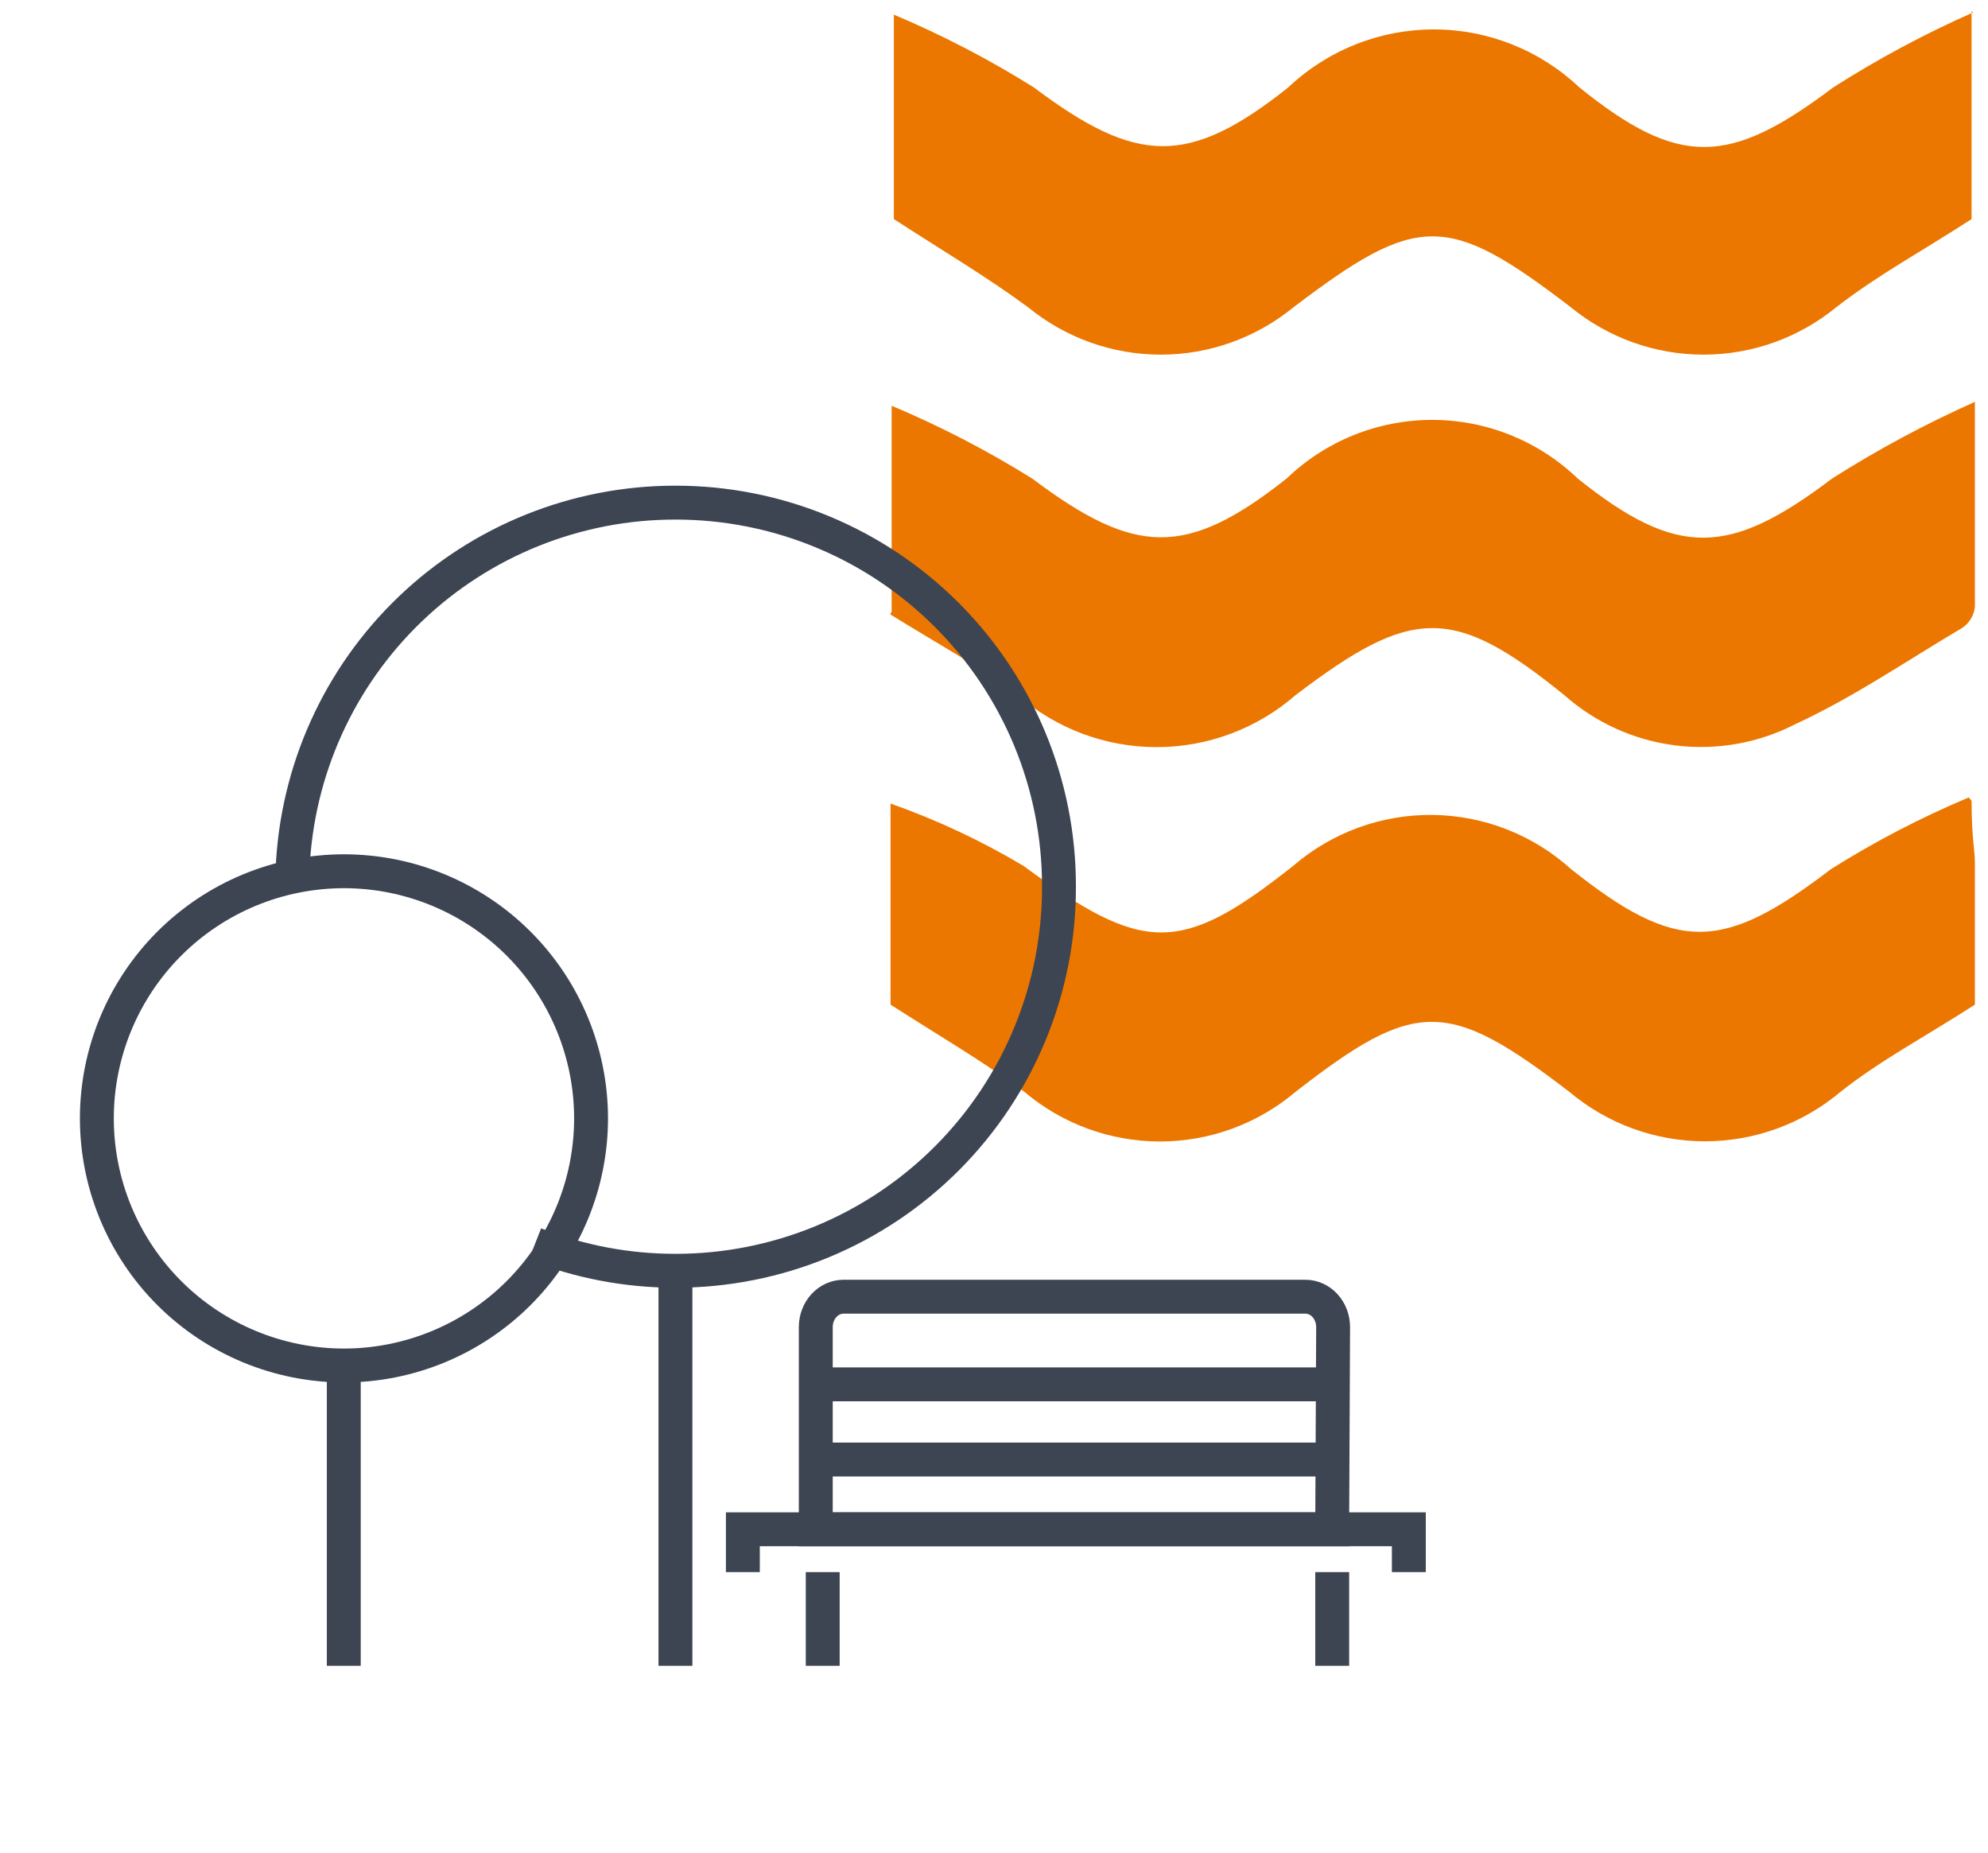
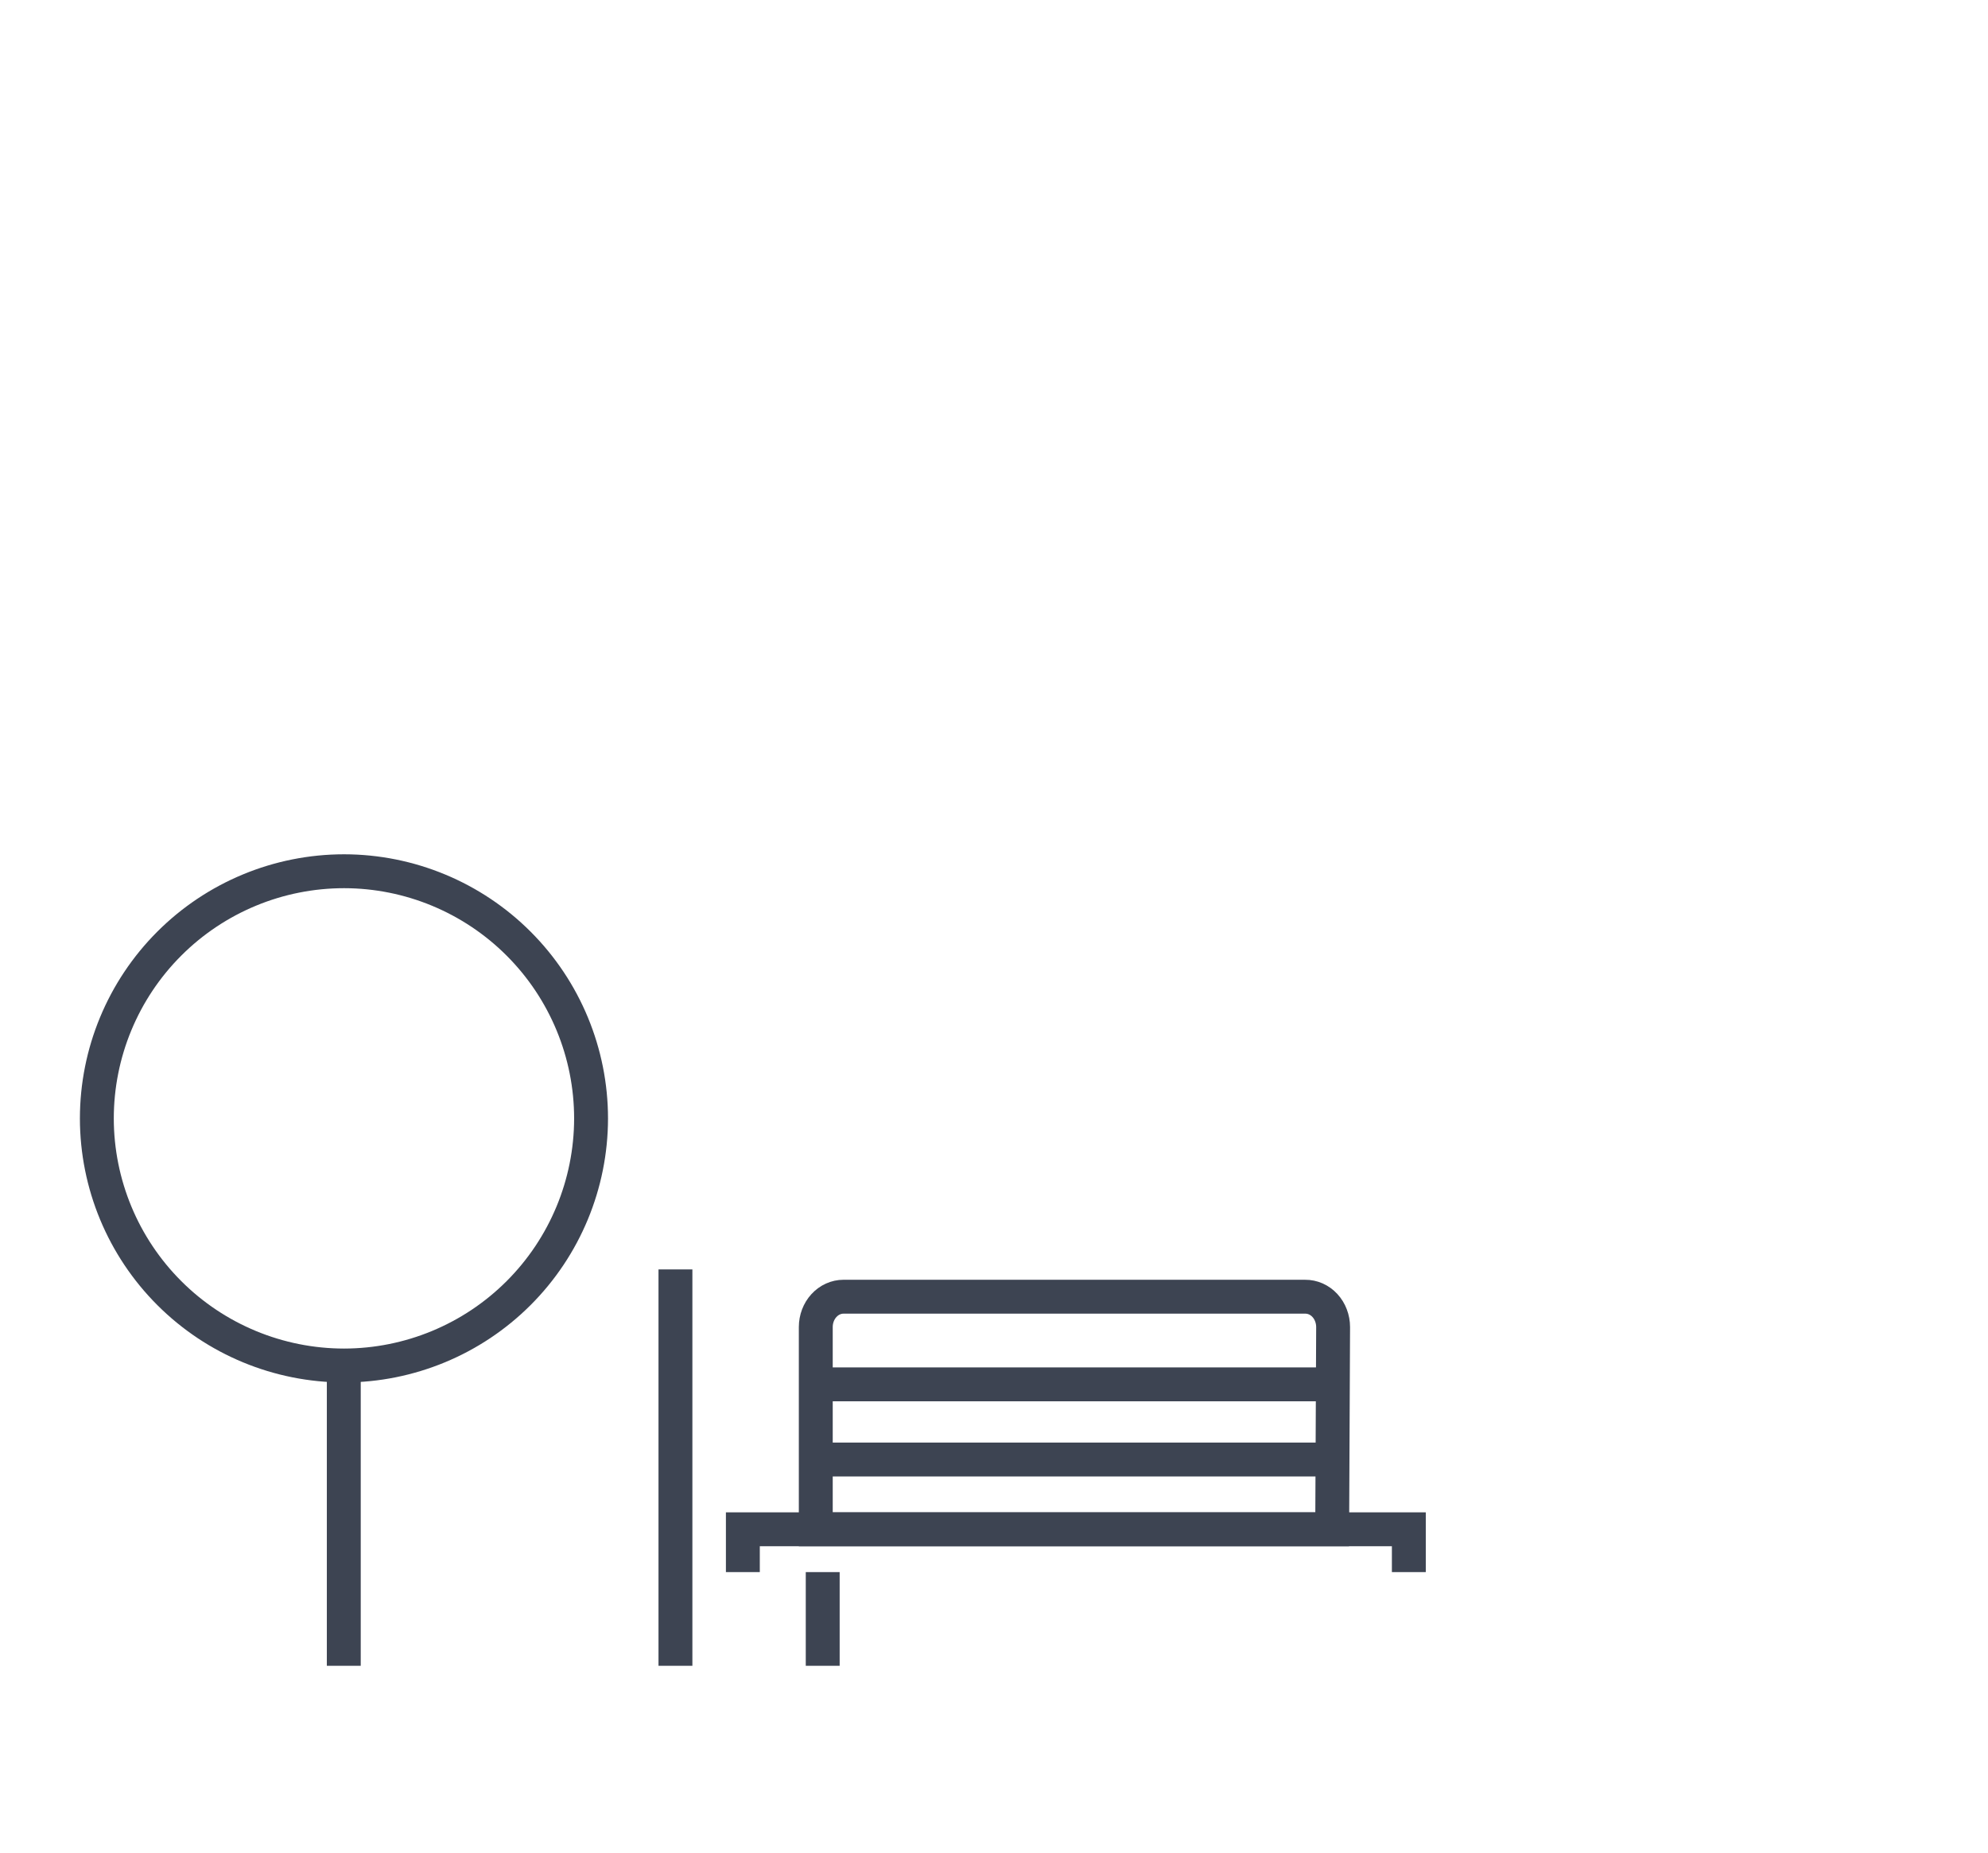
<svg xmlns="http://www.w3.org/2000/svg" width="88" height="82" viewBox="0 0 88 82" fill="none">
  <g clip-path="url(#clip0_4119_12582)">
    <path d="M87.272 35.443C87.272 37.041 87.42 37.631 87.42 38.197C87.42 40.459 87.42 42.721 87.42 44.467C85.207 45.894 83.239 46.926 81.469 48.328C79.789 49.741 77.664 50.516 75.469 50.516C73.273 50.516 71.149 49.741 69.469 48.328C64.084 44.197 62.657 44.197 57.346 48.328C55.668 49.746 53.542 50.524 51.346 50.524C49.149 50.524 47.023 49.746 45.346 48.328C43.551 47 41.608 45.869 39.42 44.467V35.566C41.465 36.287 43.434 37.21 45.297 38.32C50.584 42.205 52.231 42.303 57.248 38.32C58.963 36.843 61.159 36.043 63.423 36.07C65.687 36.097 67.863 36.95 69.543 38.467C74.239 42.205 76.256 42.131 81.051 38.467C82.993 37.245 85.033 36.184 87.149 35.295" fill="#EC7700" />
-     <path d="M87.272 0.5V9.697C85.157 11.074 83.141 12.156 81.272 13.607C79.617 14.959 77.545 15.697 75.407 15.697C73.27 15.697 71.198 14.959 69.543 13.607C64.059 9.402 62.756 9.426 57.248 13.607C55.592 14.959 53.52 15.697 51.383 15.697C49.245 15.697 47.173 14.959 45.518 13.607C43.723 12.279 41.805 11.148 39.567 9.697V0.648C41.716 1.554 43.788 2.631 45.764 3.869C50.313 7.287 52.6 7.385 57.026 3.869C58.766 2.221 61.072 1.302 63.469 1.302C65.865 1.302 68.171 2.221 69.912 3.869C74.338 7.434 76.551 7.336 81.149 3.869C83.128 2.607 85.199 1.497 87.346 0.549" fill="#EC7700" />
    <path d="M39.469 27.107V17.959C41.625 18.865 43.705 19.943 45.69 21.18C50.239 24.598 52.502 24.697 56.953 21.18C58.684 19.515 60.993 18.585 63.395 18.585C65.797 18.585 68.106 19.515 69.838 21.18C74.264 24.721 76.551 24.623 81.1 21.18C83.121 19.896 85.233 18.762 87.42 17.787C87.42 21.475 87.42 24.18 87.42 26.861C87.4 27.049 87.34 27.23 87.242 27.391C87.144 27.553 87.011 27.691 86.854 27.795C84.395 29.246 82.084 30.844 79.477 32.049C77.842 32.892 75.99 33.221 74.165 32.993C72.339 32.765 70.625 31.99 69.248 30.77C64.33 26.787 62.51 26.836 57.346 30.77C55.641 32.253 53.458 33.069 51.198 33.069C48.939 33.069 46.756 32.253 45.051 30.77C43.354 29.492 41.485 28.484 39.346 27.156" fill="#EC7700" />
  </g>
  <path d="M7.493 41.767C9.545 39.715 12.329 38.562 15.232 38.562C18.133 38.565 20.913 39.72 22.963 41.773C25.012 43.825 26.164 46.607 26.164 49.508C26.16 52.405 25.007 55.184 22.958 57.233C20.908 59.282 18.13 60.435 15.232 60.439C12.331 60.438 9.55 59.287 7.498 57.238C5.445 55.188 4.29 52.407 4.287 49.507C4.287 46.604 5.44 43.82 7.493 41.767Z" stroke="#3D4452" stroke-width="1.5" />
  <path d="M15.218 73.73L15.218 60.196" stroke="#3D4452" stroke-width="1.5" stroke-miterlimit="10" />
-   <path d="M12.952 38.478C13.137 34.108 15.004 29.98 18.162 26.954C21.32 23.93 25.526 22.243 29.899 22.247C32.128 22.245 34.335 22.682 36.395 23.534C38.455 24.385 40.326 25.634 41.903 27.209C43.48 28.785 44.73 30.655 45.584 32.714C46.437 34.773 46.876 36.98 46.876 39.209C46.886 41.444 46.454 43.659 45.605 45.726C44.756 47.794 43.507 49.673 41.929 51.257C40.352 52.84 38.477 54.096 36.412 54.952C34.348 55.808 32.134 56.248 29.899 56.246C27.77 56.248 25.659 55.848 23.678 55.067" stroke="#3D4452" stroke-width="1.5" stroke-miterlimit="10" />
  <path d="M29.899 73.73V56.186" stroke="#3D4452" stroke-width="1.5" stroke-miterlimit="10" />
  <path d="M58.97 67.688H36.111V58.737C36.111 58.381 36.24 58.039 36.47 57.788C36.7 57.536 37.012 57.394 37.337 57.394H57.771C57.934 57.392 58.094 57.426 58.245 57.492C58.395 57.559 58.532 57.657 58.647 57.782C58.763 57.907 58.854 58.056 58.916 58.22C58.979 58.384 59.011 58.559 59.011 58.737L58.97 67.688Z" stroke="#3D4452" stroke-width="1.5" stroke-miterlimit="10" />
  <path d="M32.883 69.583V67.688H62.363V69.583" stroke="#3D4452" stroke-width="1.5" stroke-miterlimit="10" />
  <path d="M36.418 69.583V73.73" stroke="#3D4452" stroke-width="1.5" stroke-miterlimit="10" />
-   <path d="M58.971 69.583V73.73" stroke="#3D4452" stroke-width="1.5" stroke-miterlimit="10" />
  <path d="M36.111 61.273H58.97" stroke="#3D4452" stroke-width="1.5" stroke-miterlimit="10" />
  <path d="M36.111 64.6H58.97" stroke="#3D4452" stroke-width="1.5" stroke-miterlimit="10" />
  <defs>
    <clipPath id="clip0_4119_12582">
-       <rect width="48" height="50.041" fill="white" transform="translate(39.42 0.5)" />
-     </clipPath>
+       </clipPath>
  </defs>
</svg>